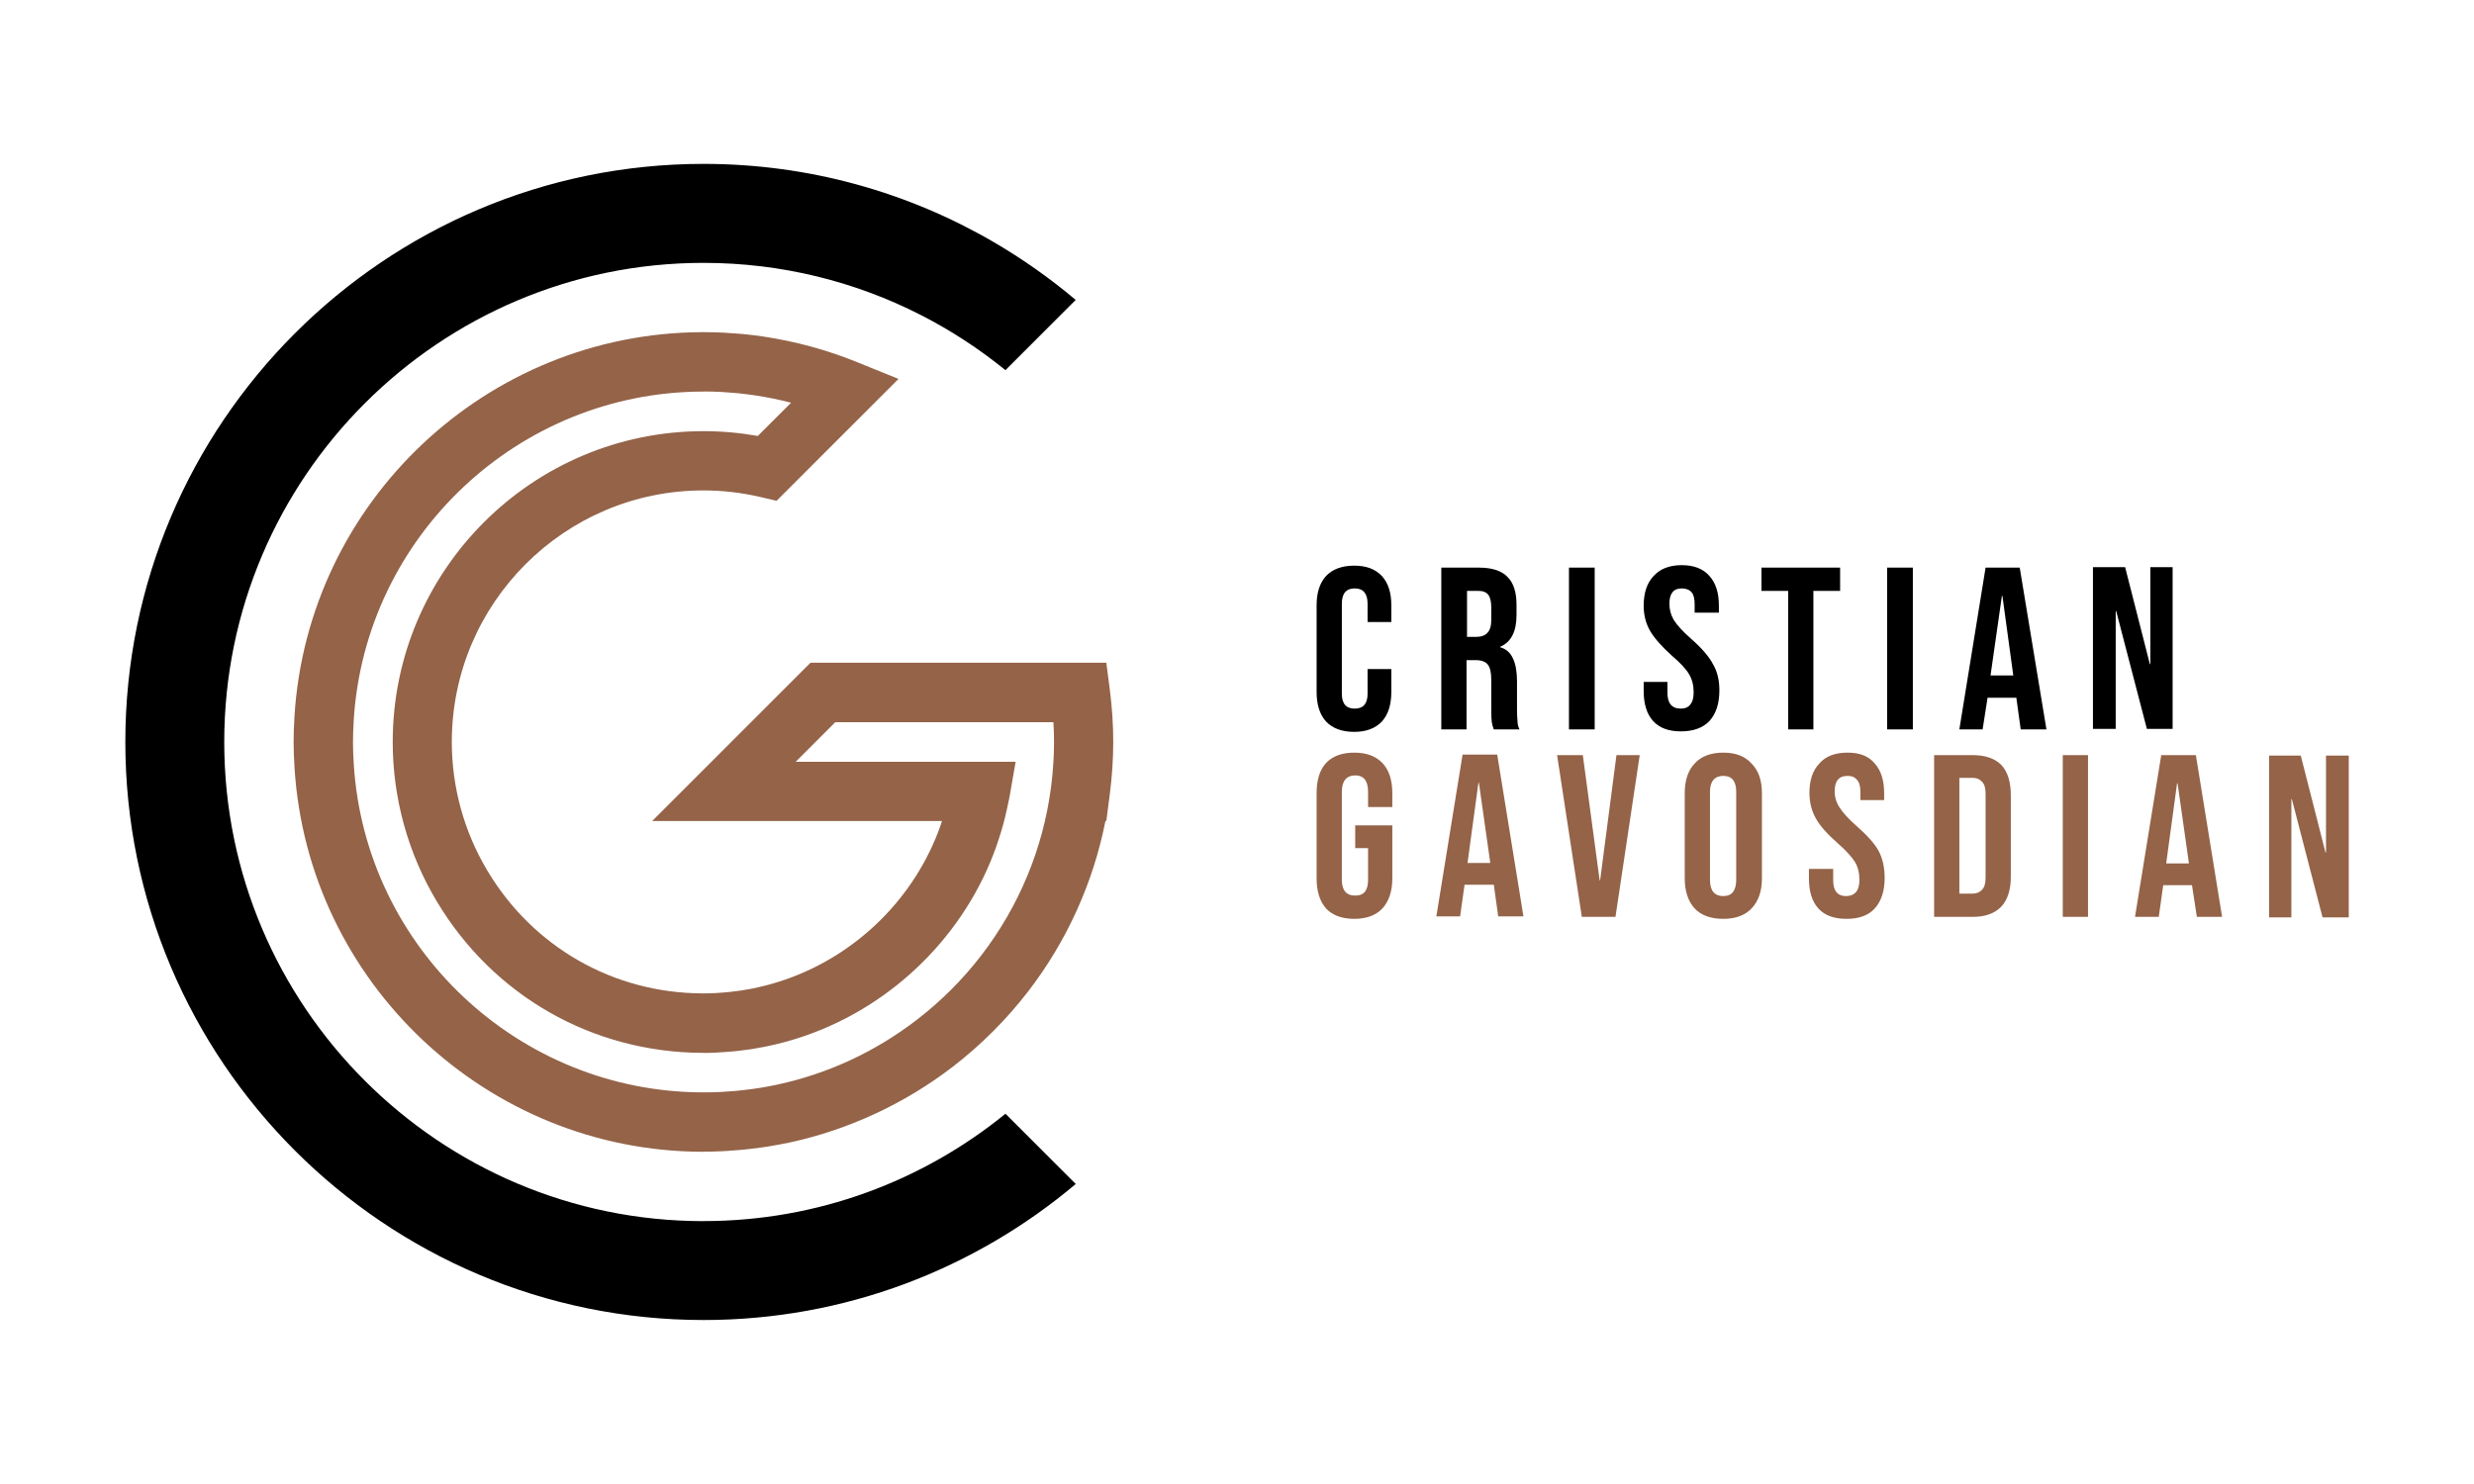
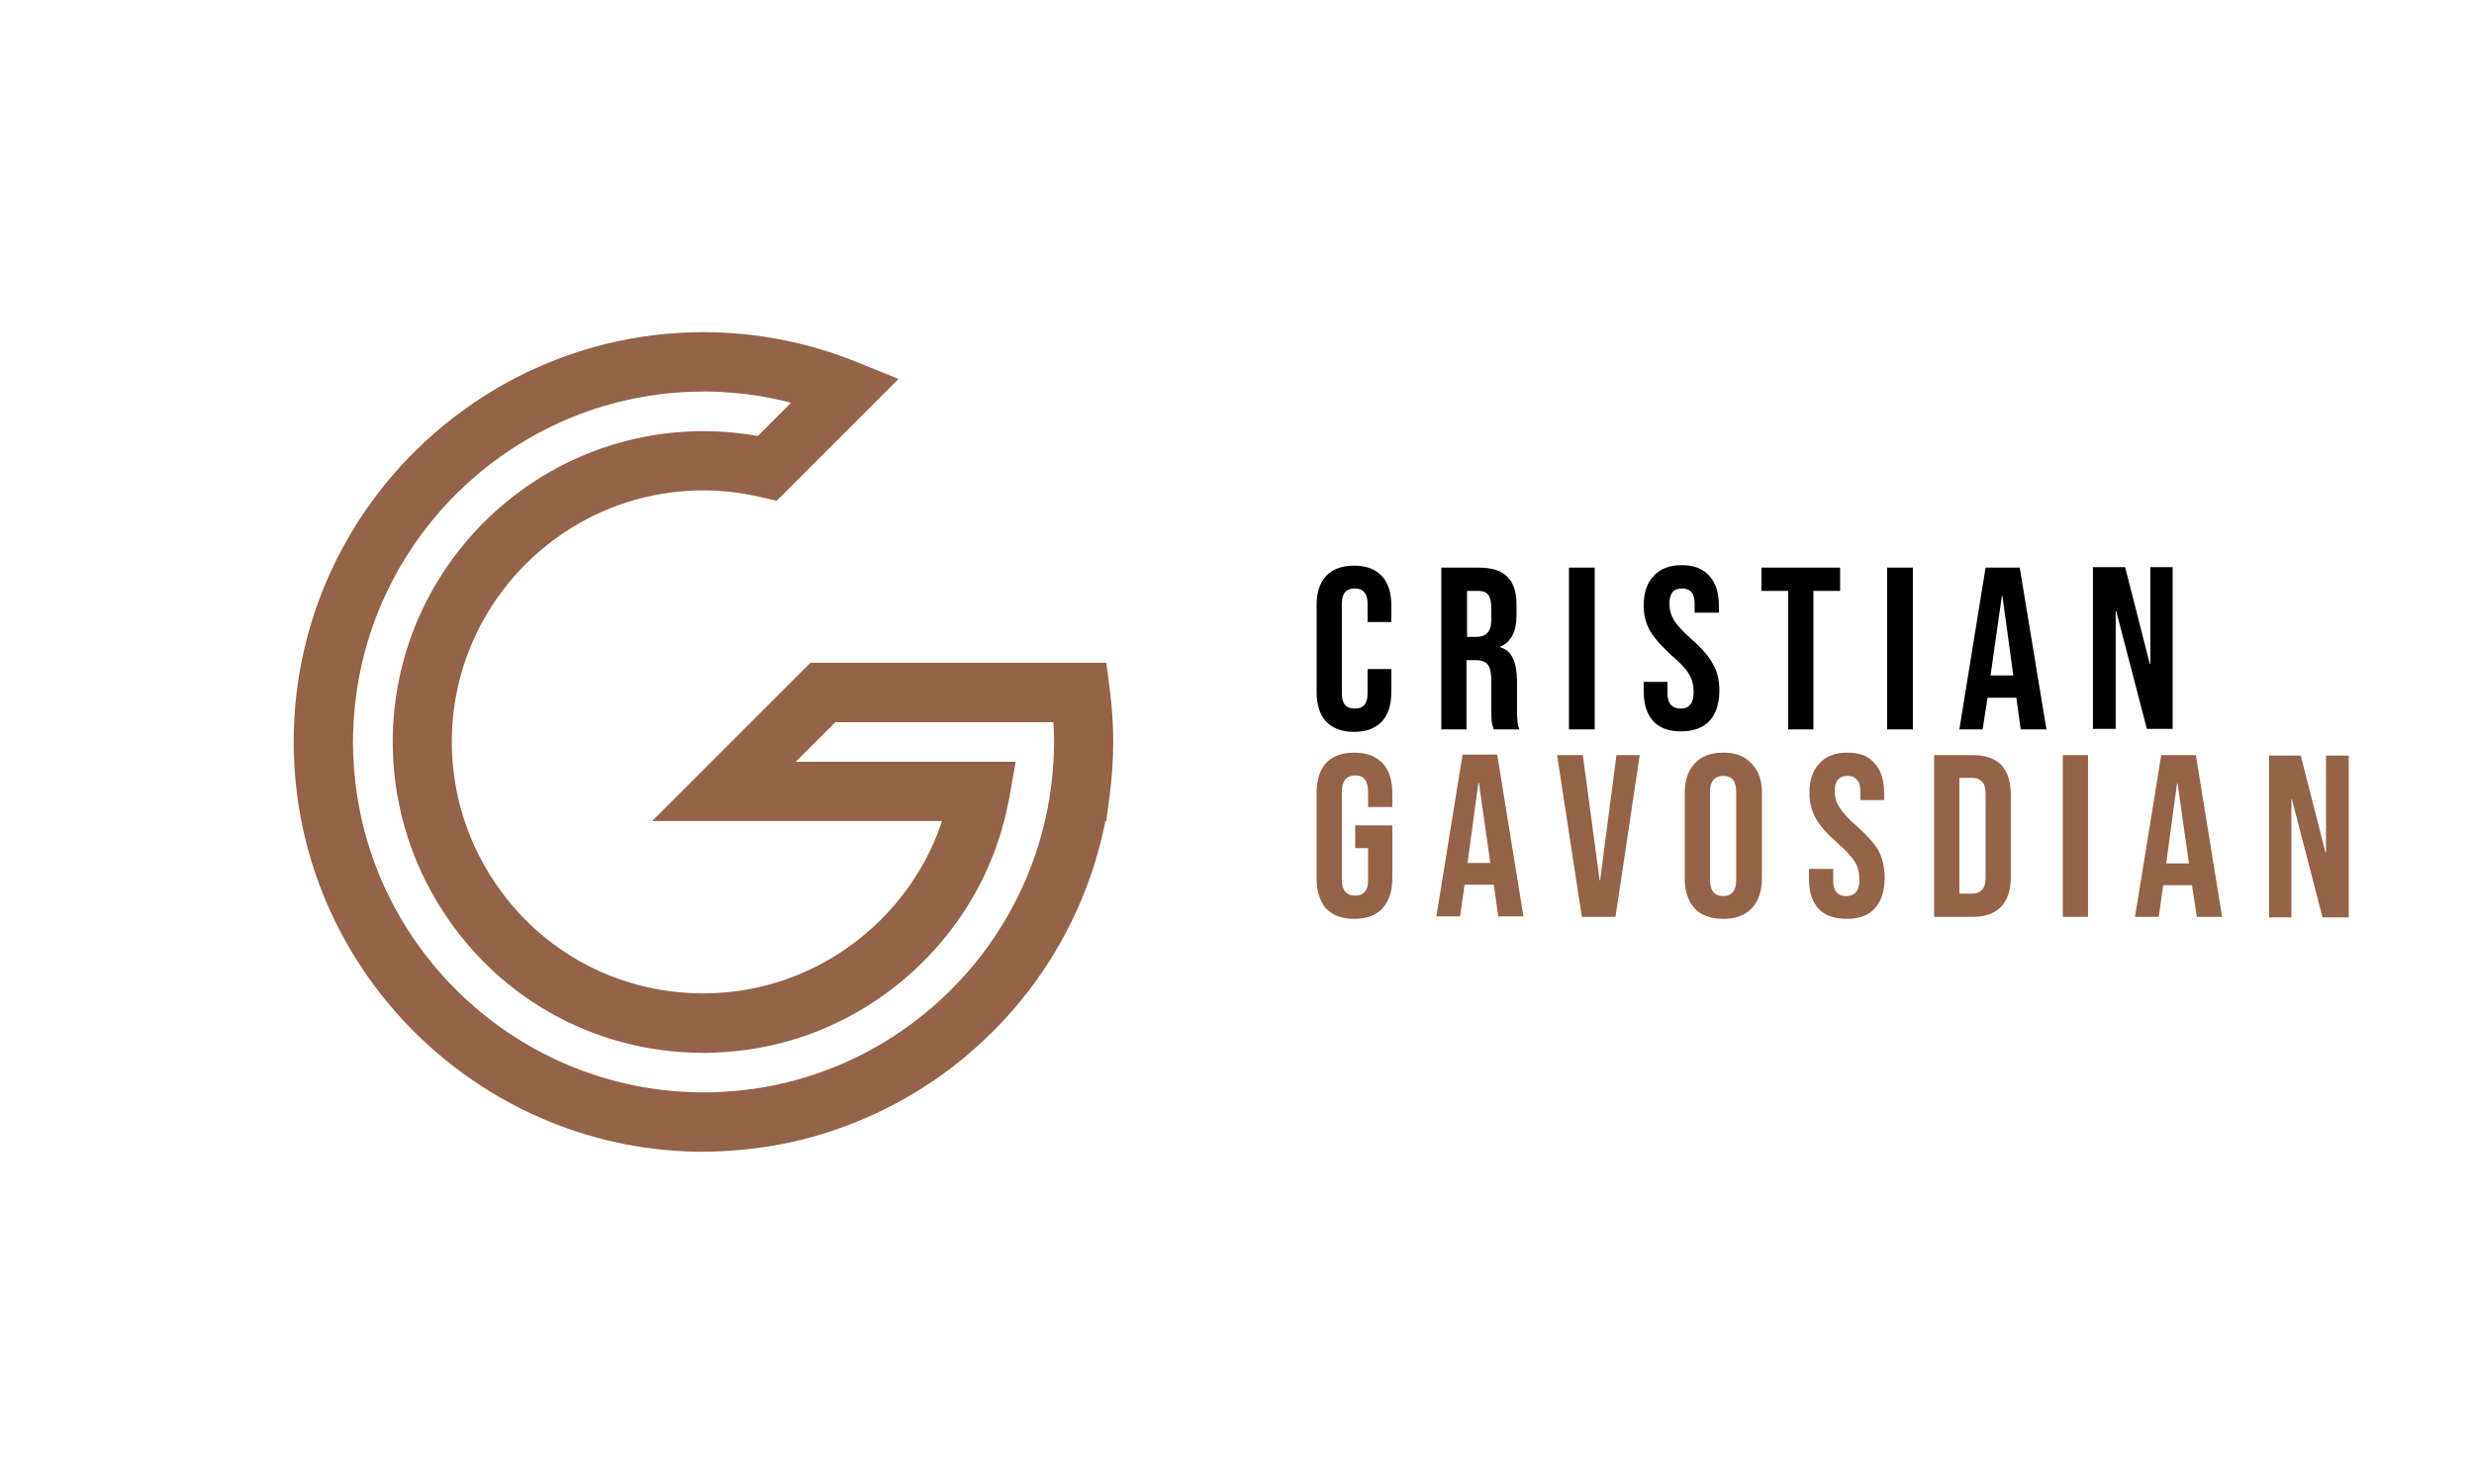
<svg xmlns="http://www.w3.org/2000/svg" id="Layer_1" data-name="Layer 1" viewBox="0 0 500 300">
  <defs>
    <style>
      .cls-1, .cls-2 {
        stroke-width: 0px;
      }

      .cls-2 {
        fill: #946348;
      }
    </style>
  </defs>
-   <path class="cls-1" d="M142.18,246.86c-53.41,0-96.86-43.45-96.86-96.86s43.45-96.86,96.86-96.86c15.79,0,30.71,3.8,43.9,10.53,6.11,3.12,11.84,6.87,17.12,11.16,0,0,0,0,0,0l14.2-14.2s0,0,0,0c-5.17-4.36-10.72-8.28-16.59-11.7-17.24-10.04-37.27-15.8-58.62-15.8-64.44,0-116.86,52.42-116.86,116.86s52.42,116.86,116.86,116.86c28.63,0,54.88-10.35,75.22-27.5l-14.2-14.2c-16.67,13.56-37.91,21.7-61.02,21.7Z" />
  <path class="cls-2" d="M142.18,232.84h-.27c-43.44-.14-79.62-34.18-82.38-77.53-.13-2.01-.19-3.7-.19-5.32s.06-3.24.17-5.15c2.68-43.44,38.87-77.55,82.4-77.69.09,0,.18,0,.26,0h.12c1.32,0,2.67.04,4.02.1.77.04,1.52.1,2.28.16l.79.06c.32.02.64.04.96.08,1.21.12,2.46.27,3.73.46l.17.02c6.51.97,12.87,2.7,18.96,5.17l8.39,3.4-24.64,24.64-3.25-.76c-3.81-.89-7.7-1.34-11.55-1.34-28.03,0-50.84,22.81-50.84,50.84,0,9.18,2.49,18.18,7.2,26.05,9.24,15.47,25.49,24.73,43.47,24.79h.24c.77,0,1.53-.02,2.29-.06l.77-.05c.52-.03,1.04-.07,1.56-.12.31-.03.61-.06.9-.09.48-.05.97-.12,1.45-.19l.38-.05c.17-.02.33-.04.5-.07.67-.1,1.33-.22,1.99-.35.39-.08.76-.16,1.14-.25l.95-.22c.5-.12.99-.25,1.48-.38l.41-.12c14.77-4.19,27.11-15.16,33.02-29.34l.08-.19c.29-.71.58-1.44.84-2.18.07-.18.12-.36.18-.54l.13-.38c.03-.09.06-.18.09-.27h-58.57l32-32h59.78l.68,5.23c.48,3.67.72,7.29.72,10.77s-.24,7.11-.72,10.77l-.68,5.23h-.18c-2.46,12.48-7.8,24.29-15.6,34.43-4.4,5.71-9.53,10.84-15.24,15.24-9.66,7.44-21.03,12.73-32.88,15.3l-.28.06c-.64.14-1.26.25-1.89.37l-.57.1c-.46.09-.93.17-1.39.25-.62.1-1.26.19-1.9.28-.69.1-1.37.18-2.05.26-.56.06-1.12.12-1.69.18-.83.08-1.65.14-2.48.19l-.4.03c-.32.02-.65.04-.97.06-1.42.07-2.7.1-3.92.1ZM142.24,79.16h-.24c-37.24.09-68.21,29.27-70.51,66.43-.1,1.68-.15,3.08-.15,4.41s.05,2.81.16,4.55c2.36,37.08,33.33,66.19,70.51,66.28h.24c1.01,0,2.08-.02,3.29-.08.23-.01.47-.03.7-.04l.47-.03c.71-.04,1.42-.1,2.12-.16.48-.04.96-.1,1.44-.15.59-.07,1.17-.14,1.76-.22.54-.08,1.08-.15,1.62-.24.39-.06.77-.13,1.15-.2l.58-.11c.52-.1,1.03-.19,1.55-.3l.26-.06c10.26-2.23,19.71-6.63,28.1-13.08,4.89-3.76,9.28-8.15,13.05-13.05,7.59-9.87,12.46-21.58,14.06-33.89l.09-.68c.35-2.92.53-5.79.53-8.54,0-1.31-.04-2.64-.12-4h-44.09l-8,8h44.45l-1.23,7.06c-.05.28-.11.56-.17.83l-.07.32c-.07.35-.14.7-.22,1.06-.14.67-.29,1.32-.45,1.97-.12.47-.25.94-.37,1.41-.17.6-.31,1.11-.46,1.61-.19.62-.39,1.24-.6,1.85l-.1.31c-.09.28-.18.55-.28.83-.32.88-.67,1.8-1.05,2.72l-.09.23c-7.3,17.52-22.56,31.08-40.82,36.25l-.5.14c-.61.17-1.22.33-1.83.47-.26.06-.52.12-.79.18l-.34.08c-.48.11-.97.22-1.45.31-.8.16-1.62.31-2.45.44-.26.04-.53.08-.8.11l-.29.04c-.6.08-1.19.16-1.8.23-.38.04-.74.08-1.11.11-.63.06-1.27.11-1.92.15h-.22c-.25.03-.49.04-.74.06-1.06.05-2.15.11-3.19.07-22.2-.1-42.25-11.54-53.65-30.63-5.82-9.72-8.9-20.86-8.9-32.21,0-34.65,28.19-62.84,62.84-62.84,3.65,0,7.32.33,10.95.97l6.72-6.72c-2.39-.62-4.81-1.11-7.25-1.48l-.21-.03c-1.12-.16-2.19-.3-3.21-.4-.19-.02-.4-.03-.6-.05l-.98-.08c-.62-.05-1.25-.11-1.88-.14-1.18-.06-2.35-.09-3.49-.09Z" />
  <path id="CristianGavosdian" class="cls-1" d="M273.69,147.95c-2.47,0-4.37-.7-5.7-2.1-1.27-1.4-1.9-3.4-1.9-6v-17.5c0-2.53.63-4.5,1.9-5.9,1.33-1.4,3.23-2.1,5.7-2.1s4.27.7,5.6,2.1c1.27,1.4,1.9,3.37,1.9,5.9v3.4h-4.8v-3.7c0-2.07-.87-3.1-2.6-3.1s-2.6,1.03-2.6,3.1v18.2c0,2,.87,3,2.6,3s2.6-1,2.6-3v-5h4.8v4.6c0,2.6-.63,4.6-1.9,6-1.33,1.4-3.2,2.1-5.6,2.1ZM291.29,147.45v-32.7h7.6c2.67,0,4.6.63,5.8,1.9,1.2,1.2,1.8,3.07,1.8,5.6v2.1c0,3.33-1.1,5.47-3.3,6.4v.1c1.2.33,2.07,1.1,2.6,2.3.53,1.13.8,2.67.8,4.6v5.7c0,.93.03,1.7.1,2.3,0,.6.13,1.17.4,1.7h-5.2c-.2-.53-.33-1.03-.4-1.5-.07-.47-.1-1.3-.1-2.5v-6c0-1.47-.23-2.5-.7-3.1-.47-.6-1.3-.9-2.5-.9h-1.8v14h-5.1ZM296.49,128.75h1.8c1.07,0,1.83-.27,2.3-.8.53-.53.8-1.4.8-2.6v-2.5c0-1.2-.2-2.07-.6-2.6-.4-.53-1.07-.8-2-.8h-2.3v9.3ZM317.09,147.45v-32.7h5.2v32.7h-5.2ZM339.69,147.85c-2.47,0-4.33-.7-5.6-2.1s-1.9-3.43-1.9-6.1v-1.8h4.8v2.2c0,2.13.9,3.2,2.7,3.2.87,0,1.5-.27,1.9-.8.47-.53.7-1.37.7-2.5,0-1.4-.3-2.6-.9-3.6-.6-1.07-1.77-2.33-3.5-3.8-2.07-1.87-3.53-3.53-4.4-5-.87-1.53-1.3-3.23-1.3-5.1,0-2.6.67-4.6,2-6,1.33-1.47,3.23-2.2,5.7-2.2s4.33.73,5.6,2.2c1.27,1.4,1.9,3.4,1.9,6v1.4h-4.9v-1.7c0-1.13-.2-1.93-.6-2.4-.47-.53-1.13-.8-2-.8-1.67,0-2.5,1.03-2.5,3.1,0,1.2.3,2.3.9,3.3.67,1.07,1.83,2.33,3.5,3.8,2.13,1.87,3.6,3.57,4.4,5.1.87,1.47,1.3,3.23,1.3,5.3,0,2.67-.67,4.73-2,6.2-1.33,1.4-3.27,2.1-5.8,2.1h0ZM361.39,147.45v-28h-5.4v-4.7h15.9v4.7h-5.4v28h-5.1ZM381.39,147.45v-32.7h5.2v32.7h-5.2ZM395.99,147.45l5.3-32.7h6.9l5.4,32.7h-5.2l-.9-6.5v.1h-5.8l-1,6.4h-4.7ZM402.29,136.55h4.6l-2.2-16.1h-.1l-2.3,16.1ZM422.99,147.35v-32.7h6.5l5,19.6h.1v-19.6h4.5v32.7h-5.2l-6.2-23.8h-.1v23.8h-4.6Z" />
  <path id="CristianGavosdian-2" data-name="CristianGavosdian" class="cls-2" d="M273.69,185.75c-2.47,0-4.37-.7-5.7-2.1-1.27-1.47-1.9-3.5-1.9-6.1v-17.2c0-2.67.63-4.7,1.9-6.1,1.33-1.4,3.23-2.1,5.7-2.1s4.37.7,5.7,2.1c1.33,1.4,2,3.43,2,6.1v2.8h-4.9v-3.1c0-2.2-.87-3.3-2.6-3.3s-2.7,1.1-2.7,3.3v17.8c0,2.13.9,3.2,2.7,3.2s2.6-1.07,2.6-3.2v-6.4h-2.6v-4.6h7.5v10.7c0,2.6-.67,4.63-2,6.1-1.33,1.4-3.23,2.1-5.7,2.1h0ZM290.29,185.25l5.3-32.7h7l5.3,32.7h-5.1l-.9-6.5v.1h-5.9l-.9,6.4h-4.8ZM296.59,174.45h4.6l-2.3-16.2h-.1l-2.2,16.2ZM319.69,185.35l-5-32.7h5.2l3.4,25.3h.1l3.3-25.3h4.7l-4.9,32.7h-6.8ZM348.29,185.75c-2.53,0-4.47-.7-5.8-2.1-1.33-1.47-2-3.5-2-6.1v-17.2c0-2.6.67-4.6,2-6,1.33-1.47,3.27-2.2,5.8-2.2s4.37.73,5.7,2.2c1.4,1.4,2.1,3.4,2.1,6v17.2c0,2.6-.7,4.63-2.1,6.1-1.33,1.4-3.23,2.1-5.7,2.1ZM348.29,181.15c1.73,0,2.6-1.1,2.6-3.3v-17.8c0-2.13-.87-3.2-2.6-3.2s-2.7,1.07-2.7,3.2v17.8c0,2.2.9,3.3,2.7,3.3ZM373.19,185.75c-2.53,0-4.43-.7-5.7-2.1-1.27-1.4-1.9-3.43-1.9-6.1v-1.9h4.9v2.3c0,2.13.87,3.2,2.6,3.2.87,0,1.53-.27,2-.8s.7-1.37.7-2.5c0-1.4-.3-2.6-.9-3.6-.67-1.07-1.83-2.33-3.5-3.8-2.13-1.87-3.6-3.53-4.4-5-.87-1.53-1.3-3.27-1.3-5.2,0-2.53.67-4.5,2-5.9,1.27-1.47,3.17-2.2,5.7-2.2s4.3.73,5.5,2.2c1.27,1.4,1.9,3.4,1.9,6v1.4h-4.8v-1.7c0-1.13-.23-1.93-.7-2.4-.4-.53-1.03-.8-1.9-.8-1.73,0-2.6,1.03-2.6,3.1,0,1.2.33,2.3,1,3.3.67,1.07,1.83,2.33,3.5,3.8,2.13,1.87,3.6,3.53,4.4,5,.8,1.53,1.2,3.33,1.2,5.4,0,2.67-.67,4.73-2,6.2-1.27,1.4-3.17,2.1-5.7,2.1h0ZM390.89,185.35v-32.7h7.8c2.53,0,4.47.67,5.8,2,1.27,1.4,1.9,3.43,1.9,6.1v16.5c0,2.6-.63,4.6-1.9,6-1.33,1.4-3.27,2.1-5.8,2.1h-7.8ZM395.99,180.65h2.7c.8,0,1.43-.27,1.9-.8.47-.47.7-1.27.7-2.4v-17c0-1.13-.23-1.93-.7-2.4-.47-.53-1.1-.8-1.9-.8h-2.7v23.4ZM416.89,185.35v-32.7h5.1v32.7h-5.1ZM431.49,185.35l5.3-32.7h7l5.3,32.7h-5.1l-1-6.5v.1h-5.8l-.9,6.4h-4.8ZM437.79,174.55h4.6l-2.3-16.2h-.1l-2.2,16.2ZM458.59,185.45v-32.7h6.4l5,19.6h.1v-19.6h4.6v32.7h-5.3l-6.2-23.9h-.1v23.9h-4.5Z" />
</svg>